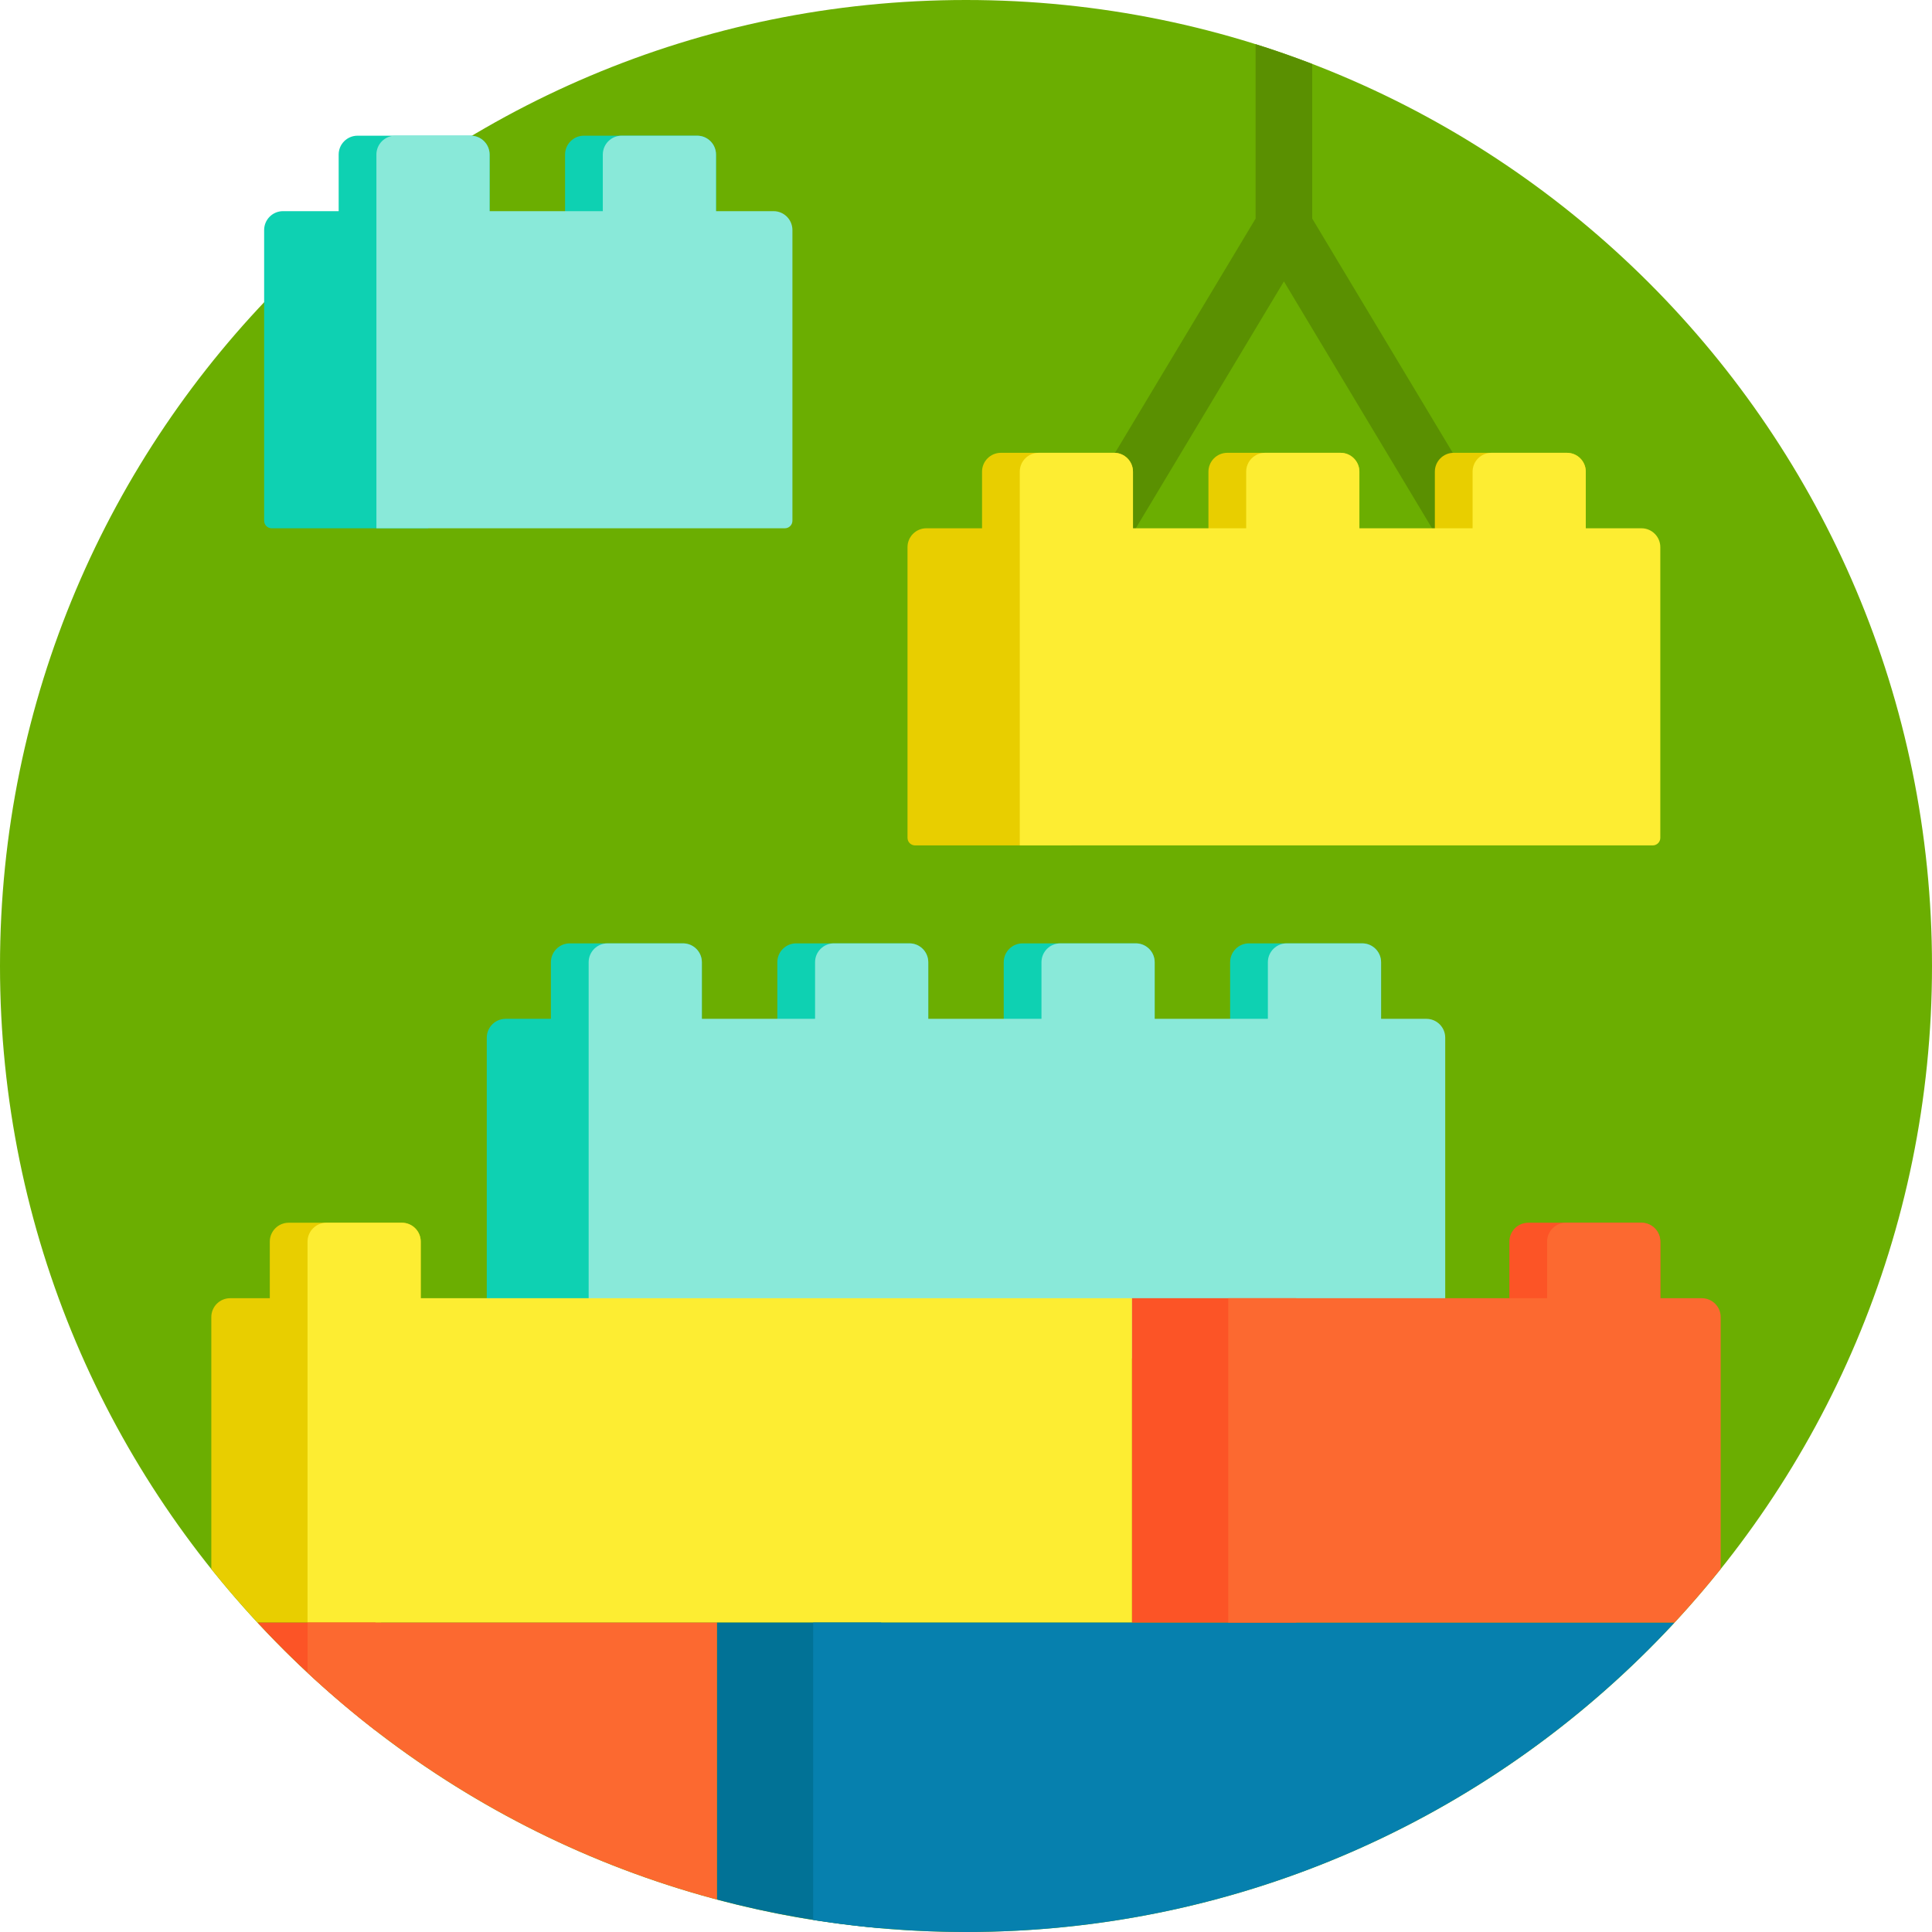
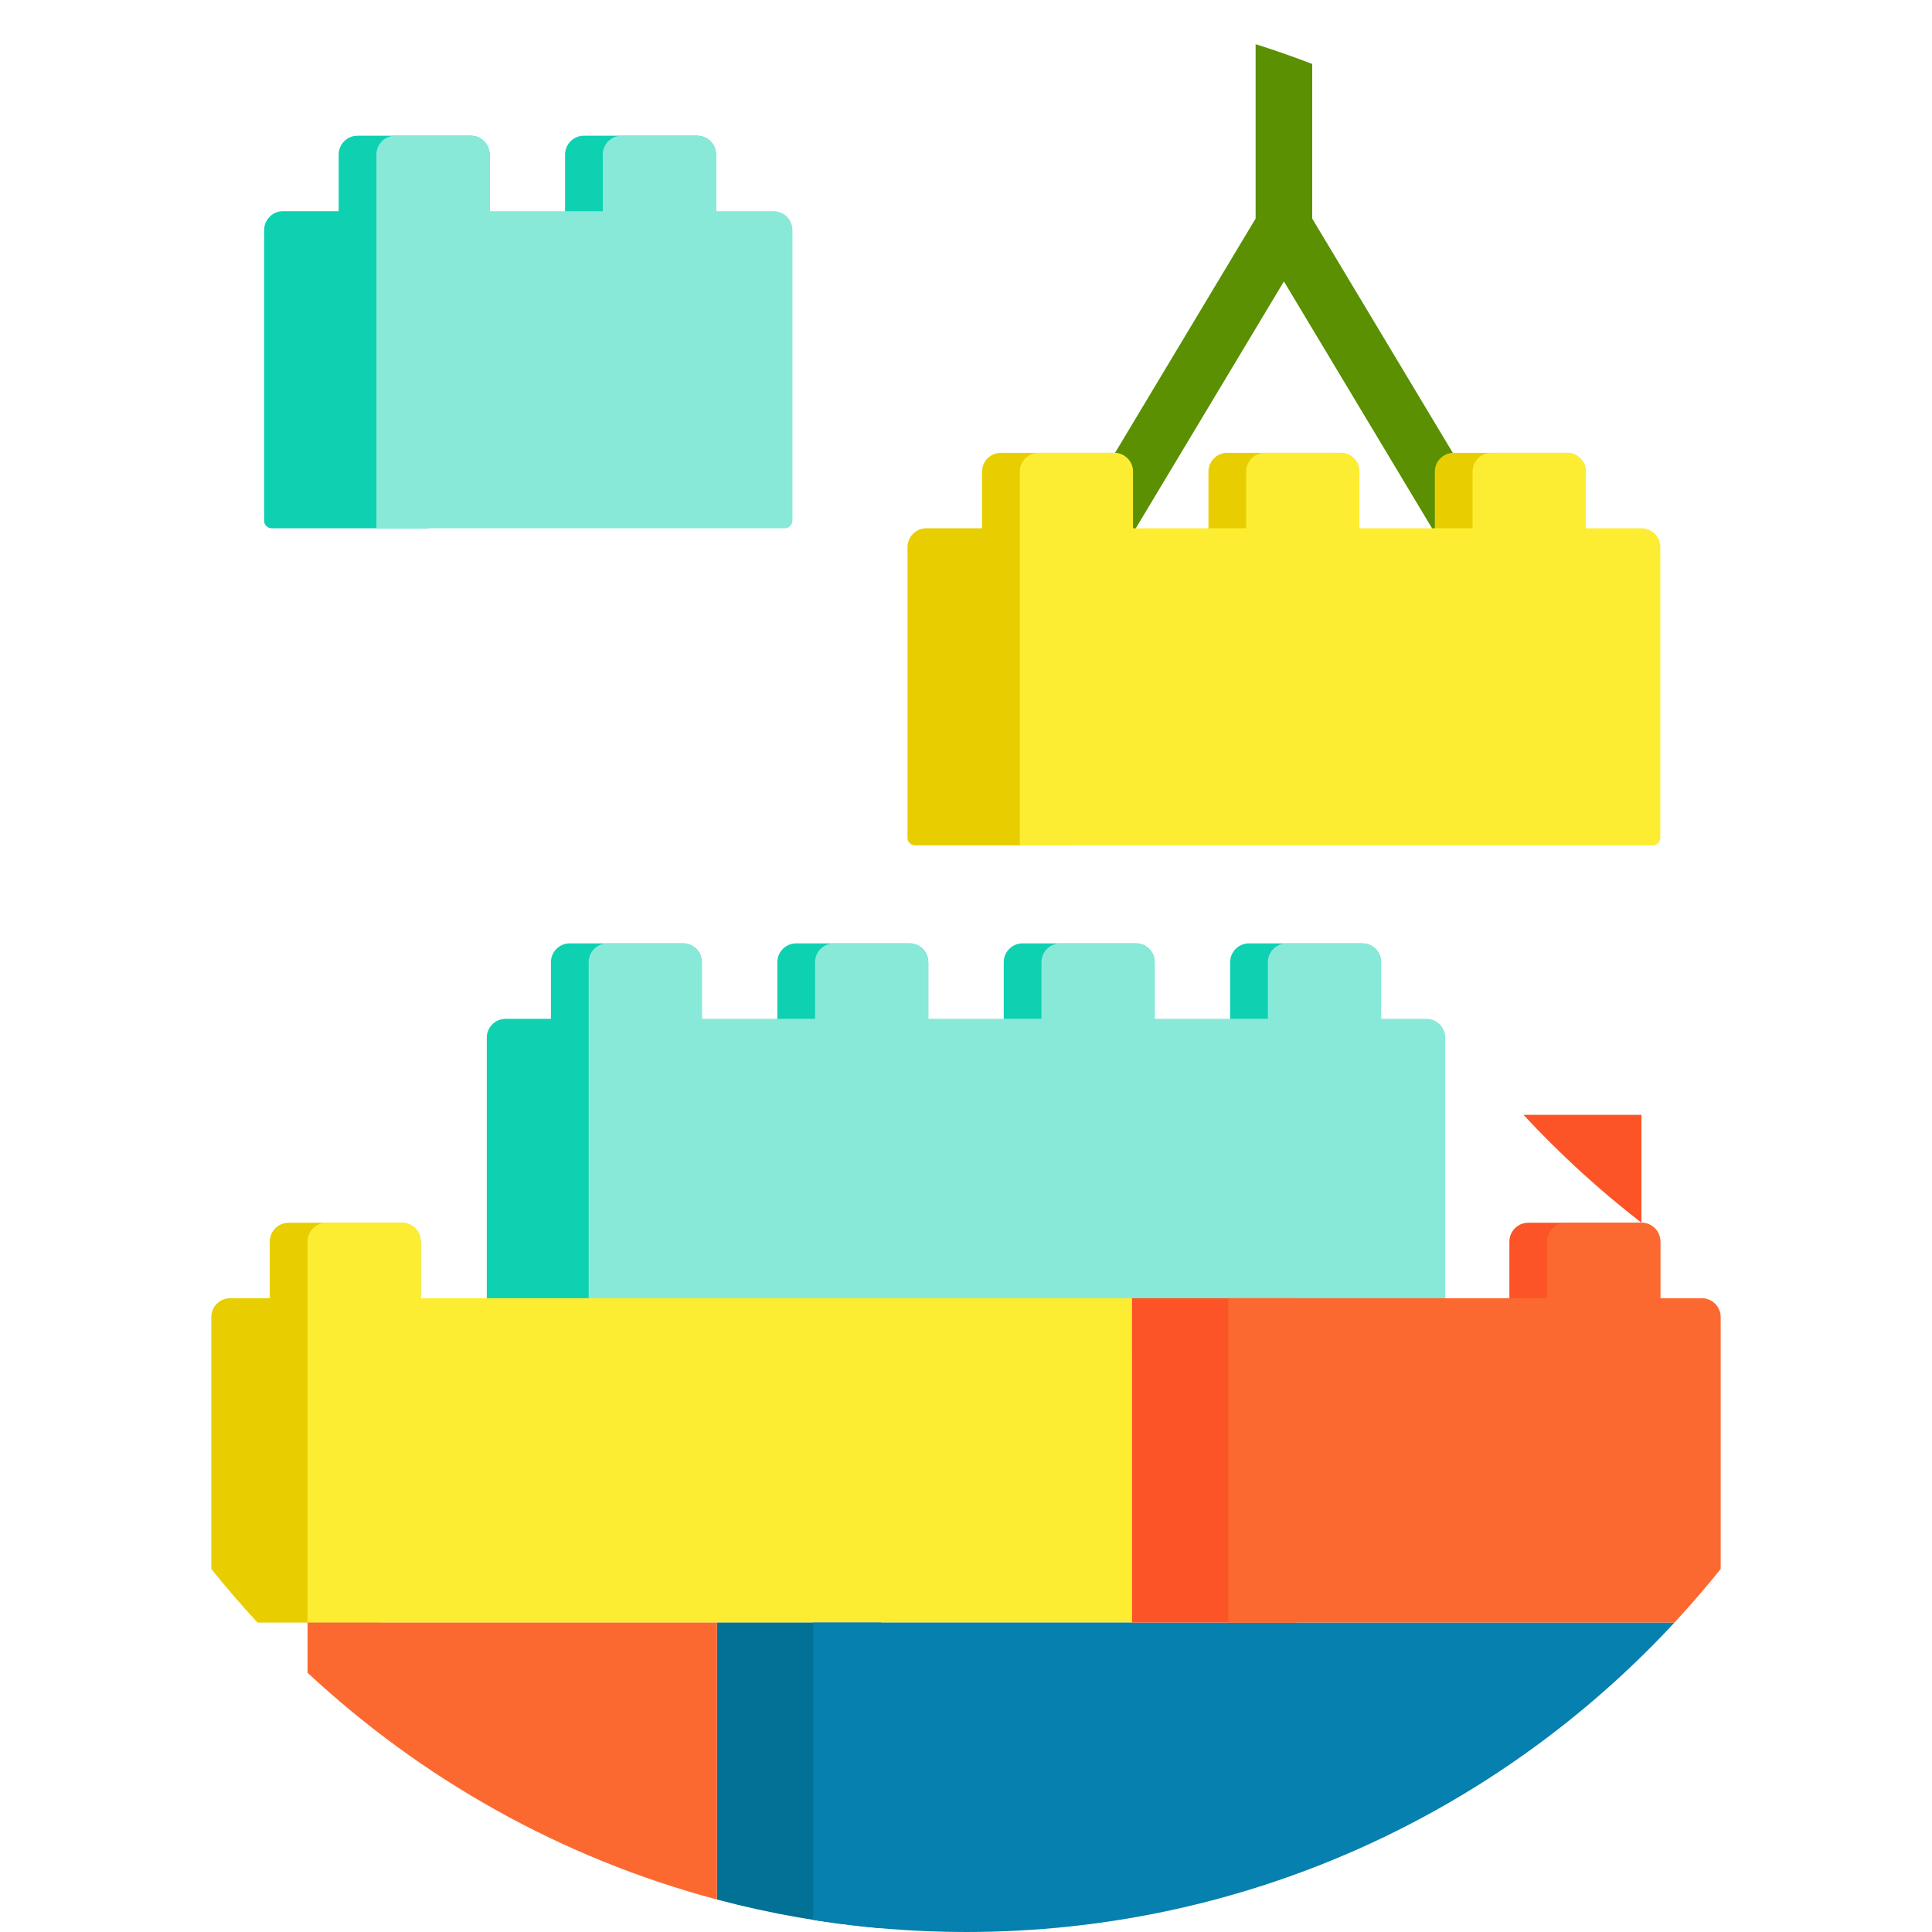
<svg xmlns="http://www.w3.org/2000/svg" viewBox="0 0 512 512">
-   <path d="m512 256c0 141.387-114.613 256-256 256s-256-114.613-256-256 114.613-256 256-256 256 114.613 256 256zm0 0" fill="#6bae01" />
  <path d="m347.75 16.953v40.969l58.934 98.219c2.129 3.551.977 8.16-2.574 10.289-1.207.727-2.539 1.07-3.852 1.07-2.547 0-5.031-1.301-6.438-3.645l-53.57-89.277-53.566 89.281c-2.133 3.551-6.742 4.703-10.293 2.57-3.551-2.129-4.703-6.738-2.57-10.289l58.93-98.219v-46.211c5.07 1.594 10.07 3.348 15 5.242zm0 0" fill="#5a9001" />
  <path d="m366 255v60c0 2.762-2.238 5-5 5h-30c-2.762 0-5-2.238-5-5v-60c0-2.762 2.238-5 5-5h30c2.762 0 5 2.238 5 5zm-125-5h-30c-2.762 0-5 2.238-5 5v60c0 2.762 2.238 5 5 5h30c2.762 0 5-2.238 5-5v-60c0-2.762-2.238-5-5-5zm-60 0h-30c-2.762 0-5 2.238-5 5v15h-12c-2.762 0-5 2.238-5 5v85h43.5v-40h8.5c2.762 0 5-2.238 5-5v-60c0-2.762-2.238-5-5-5zm120 0h-30c-2.762 0-5 2.238-5 5v60c0 2.762 2.238 5 5 5h30c2.762 0 5-2.238 5-5v-60c0-2.762-2.238-5-5-5zm-116.25-214.039h-30c-2.762 0-5 2.238-5 5v60c0 2.758 2.238 5 5 5h30c2.762 0 5-2.242 5-5v-60c0-2.762-2.238-5-5-5zm-55 5c0-2.762-2.238-5-5-5h-30c-2.762 0-5 2.238-5 5v15h-14.75c-2.762 0-5 2.238-5 5v77.039c0 1.105.895 2 2 2h41.5v-34.039h11.25c2.762 0 5-2.242 5-5zm0 0" fill="#0ed1b2" />
  <path d="m383 275v85h-227v-105c0-2.762 2.238-5 5-5h20c2.762 0 5 2.238 5 5v15h30v-15c0-2.762 2.238-5 5-5h20c2.762 0 5 2.238 5 5v15h30v-15c0-2.762 2.238-5 5-5h20c2.762 0 5 2.238 5 5v15h30v-15c0-2.762 2.238-5 5-5h20c2.762 0 5 2.238 5 5v15h12c2.762 0 5 2.238 5 5zm-173-214.039c0-2.762-2.238-5-5-5h-15.25v-15c0-2.762-2.238-5-5-5h-20c-2.762 0-5 2.238-5 5v15h-30v-15c0-2.762-2.238-5-5-5h-20c-2.762 0-5 2.238-5 5v99.039h108.25c1.105 0 2-.895 2-2zm0 0" fill="#89e9d9" />
  <path d="m111.5 329.039v60c0 2.762-2.238 5-5 5h-5.5v35.961h-32.754c-4.25-4.586-8.336-9.324-12.246-14.211v-66.75c0-2.758 2.238-5 5-5h10.5v-15c0-2.758 2.238-5 5-5h30c2.762 0 5 2.242 5 5zm303.75-209.039h-30c-2.762 0-5 2.238-5 5v60c0 2.762 2.238 5 5 5h30c2.762 0 5-2.238 5-5v-60c0-2.762-2.238-5-5-5zm-60 0h-30c-2.762 0-5 2.238-5 5v60c0 2.762 2.238 5 5 5h30c2.762 0 5-2.238 5-5v-60c0-2.762-2.238-5-5-5zm-60 0h-30c-2.762 0-5 2.238-5 5v15h-14.75c-2.762 0-5 2.238-5 5v77.039c0 1.105.895 2 2 2h41.5v-34.039h11.25c2.762 0 5-2.238 5-5v-60c0-2.762-2.238-5-5-5zm0 0" fill="#e8ce00" />
  <path d="m111.5 344.039h188.5v85.961h-218.5v-100.961c0-2.758 2.238-5 5-5h20c2.762 0 5 2.242 5 5zm323.5-204.039h-14.75v-15c0-2.762-2.238-5-5-5h-20c-2.762 0-5 2.238-5 5v15h-30v-15c0-2.762-2.238-5-5-5h-20c-2.762 0-5 2.238-5 5v15h-30v-15c0-2.762-2.238-5-5-5h-20c-2.762 0-5 2.238-5 5v99.039h167.75c1.105 0 2-.895 2-2v-77.039c0-2.762-2.238-5-5-5zm0 0" fill="#fded32" />
  <path d="m190 430h43.5v81.004c-14.902-1.297-29.438-3.867-43.5-7.609zm0 0" fill="#017296" />
  <path d="m443.754 430c-46.758 50.426-113.562 82-187.754 82-13.781 0-27.309-1.105-40.5-3.199v-78.801zm0 0" fill="#0680ae" />
-   <path d="m300 344.039h43.5v85.961h-43.5zm135-20h-30c-2.762 0-5 2.242-5 5v60c0 2.762 2.238 5 5 5h30c2.762 0 5-2.238 5-5v-60c0-2.758-2.238-5-5-5zm-335.5 134.551v-28.59h-31.254c9.609 10.363 20.062 19.93 31.254 28.59zm0 0" fill="#fc5426" />
+   <path d="m300 344.039h43.5v85.961h-43.5zm135-20h-30c-2.762 0-5 2.242-5 5v60c0 2.762 2.238 5 5 5h30c2.762 0 5-2.238 5-5v-60c0-2.758-2.238-5-5-5zv-28.59h-31.254c9.609 10.363 20.062 19.93 31.254 28.59zm0 0" fill="#fc5426" />
  <path d="m456 349.039v66.75c-3.91 4.887-7.996 9.625-12.246 14.211h-118.254v-85.961h84.5v-15c0-2.758 2.238-5 5-5h20c2.762 0 5 2.242 5 5v15h11c2.762 0 5 2.242 5 5zm-374.5 94.25c30.25 28.195 67.332 49.148 108.5 60.105v-73.395h-108.5zm0 0" fill="#fc6930" />
</svg>